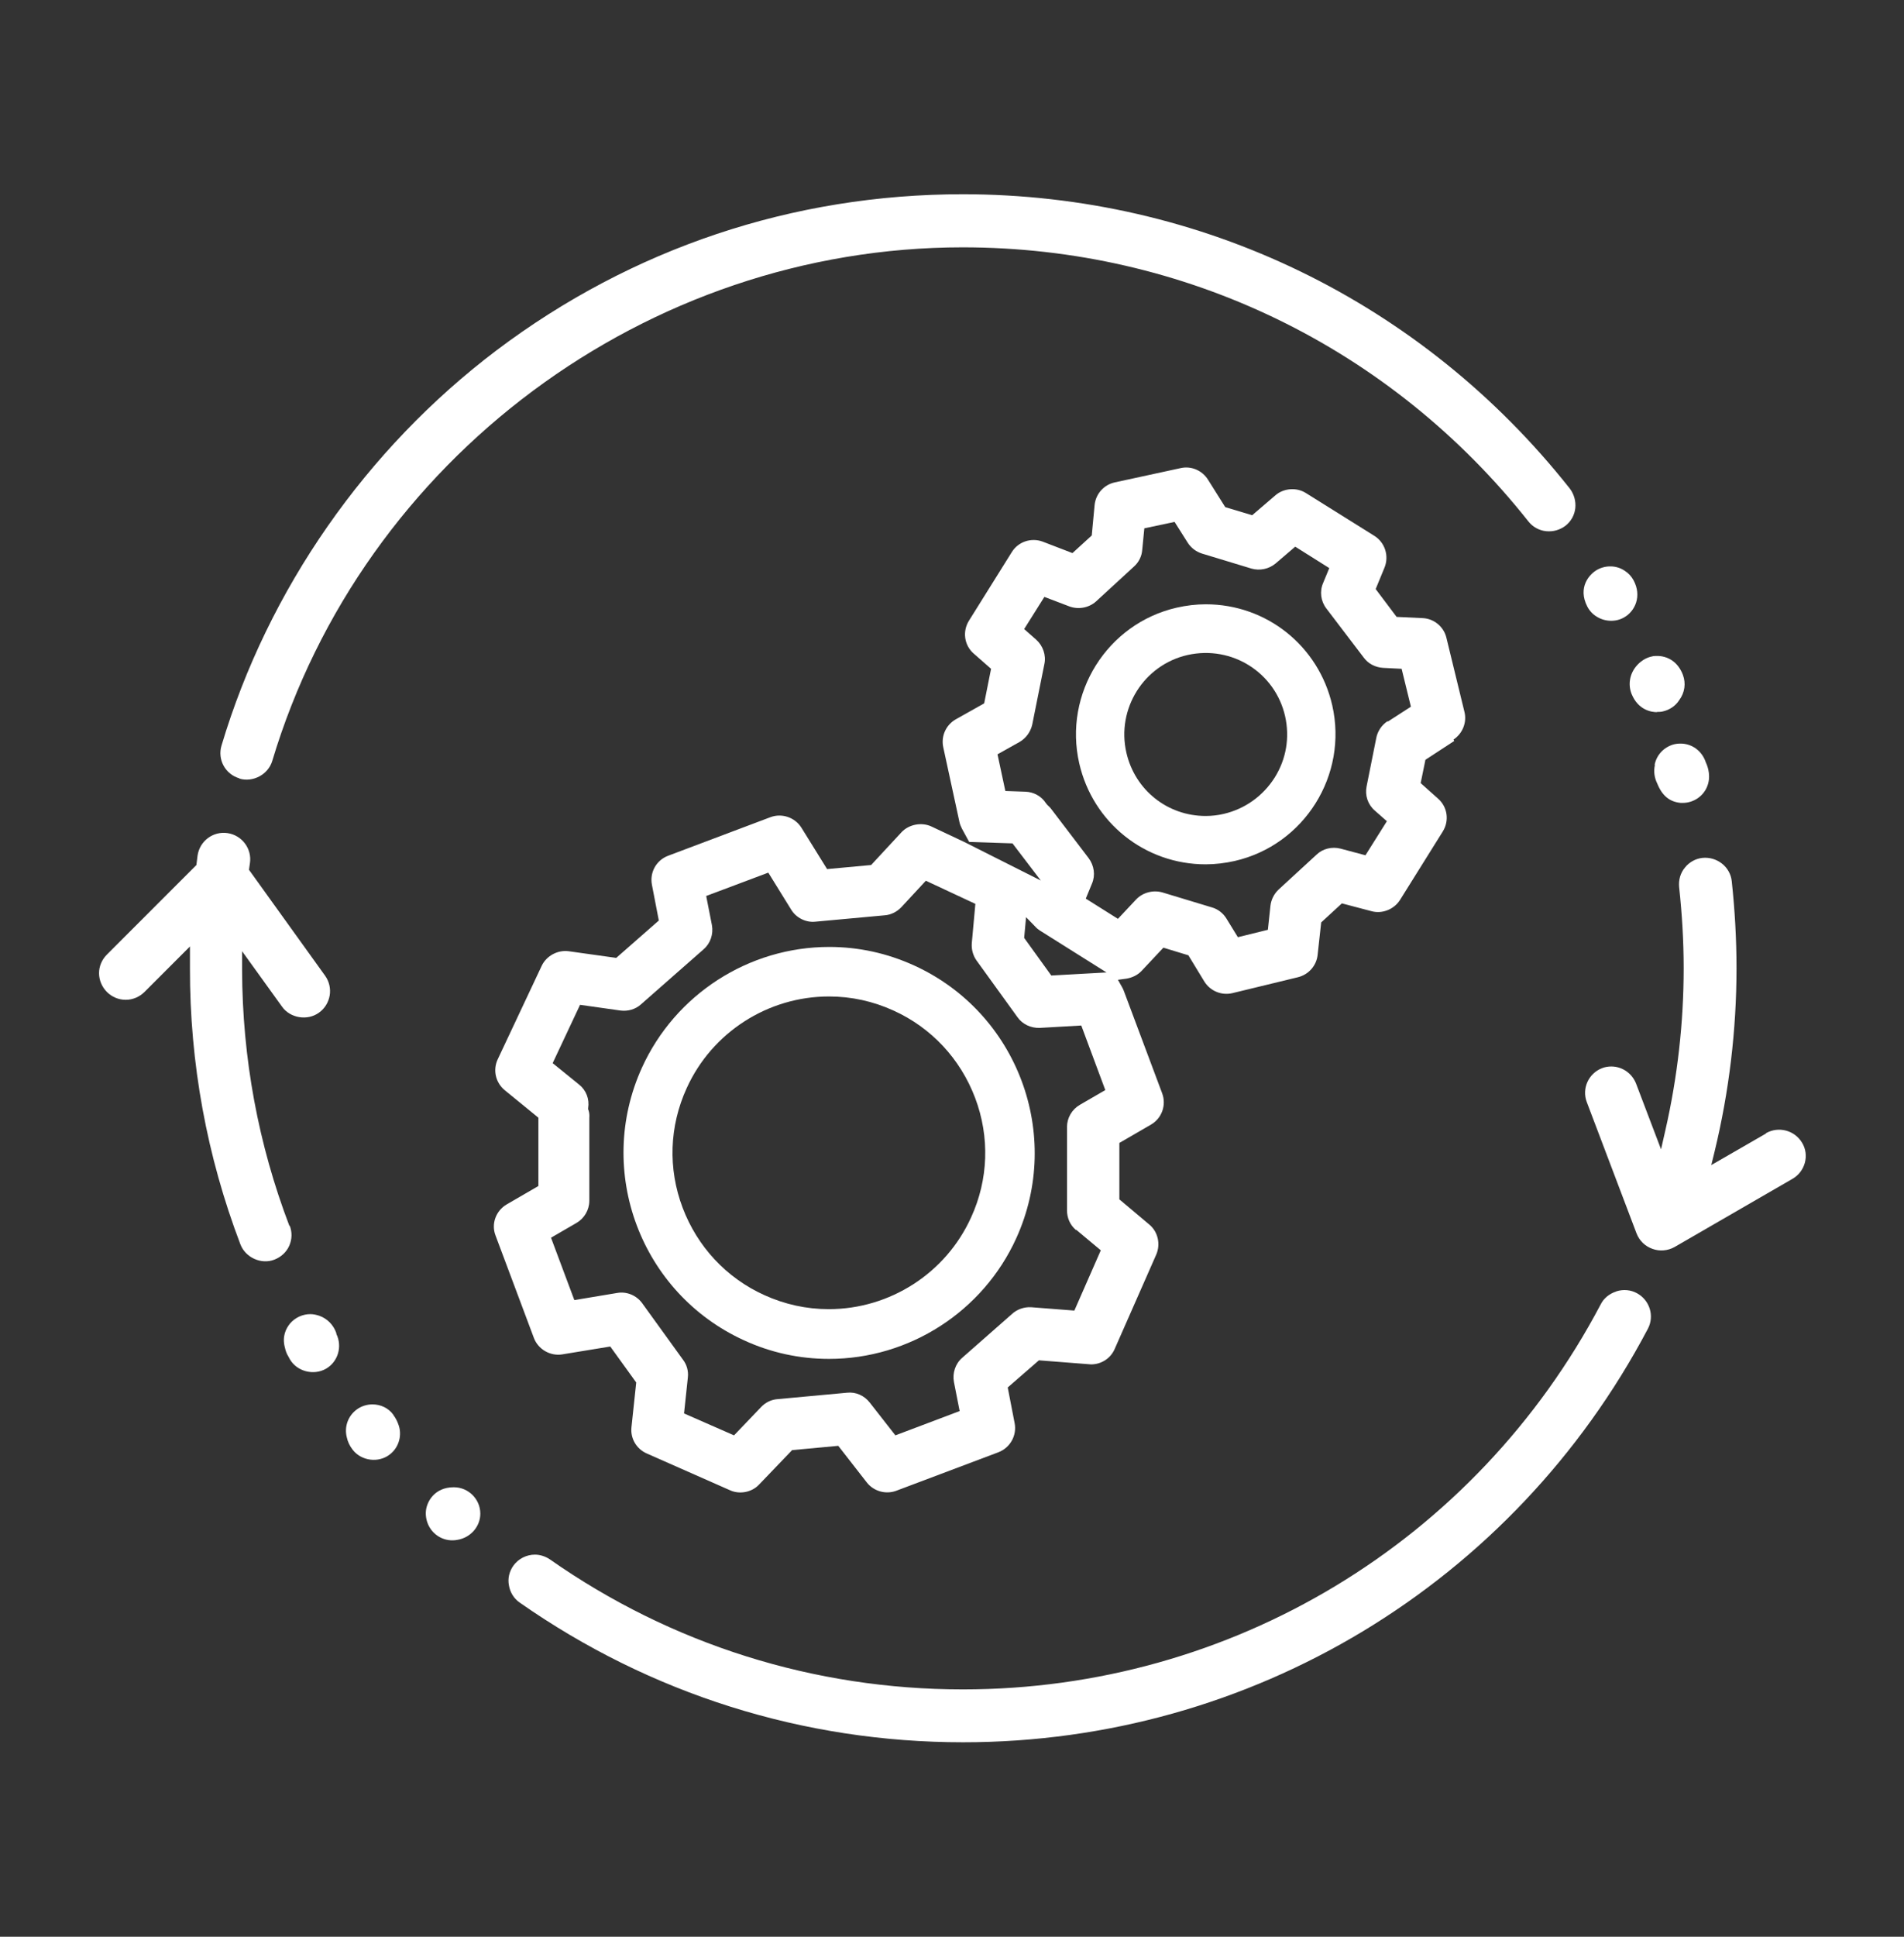
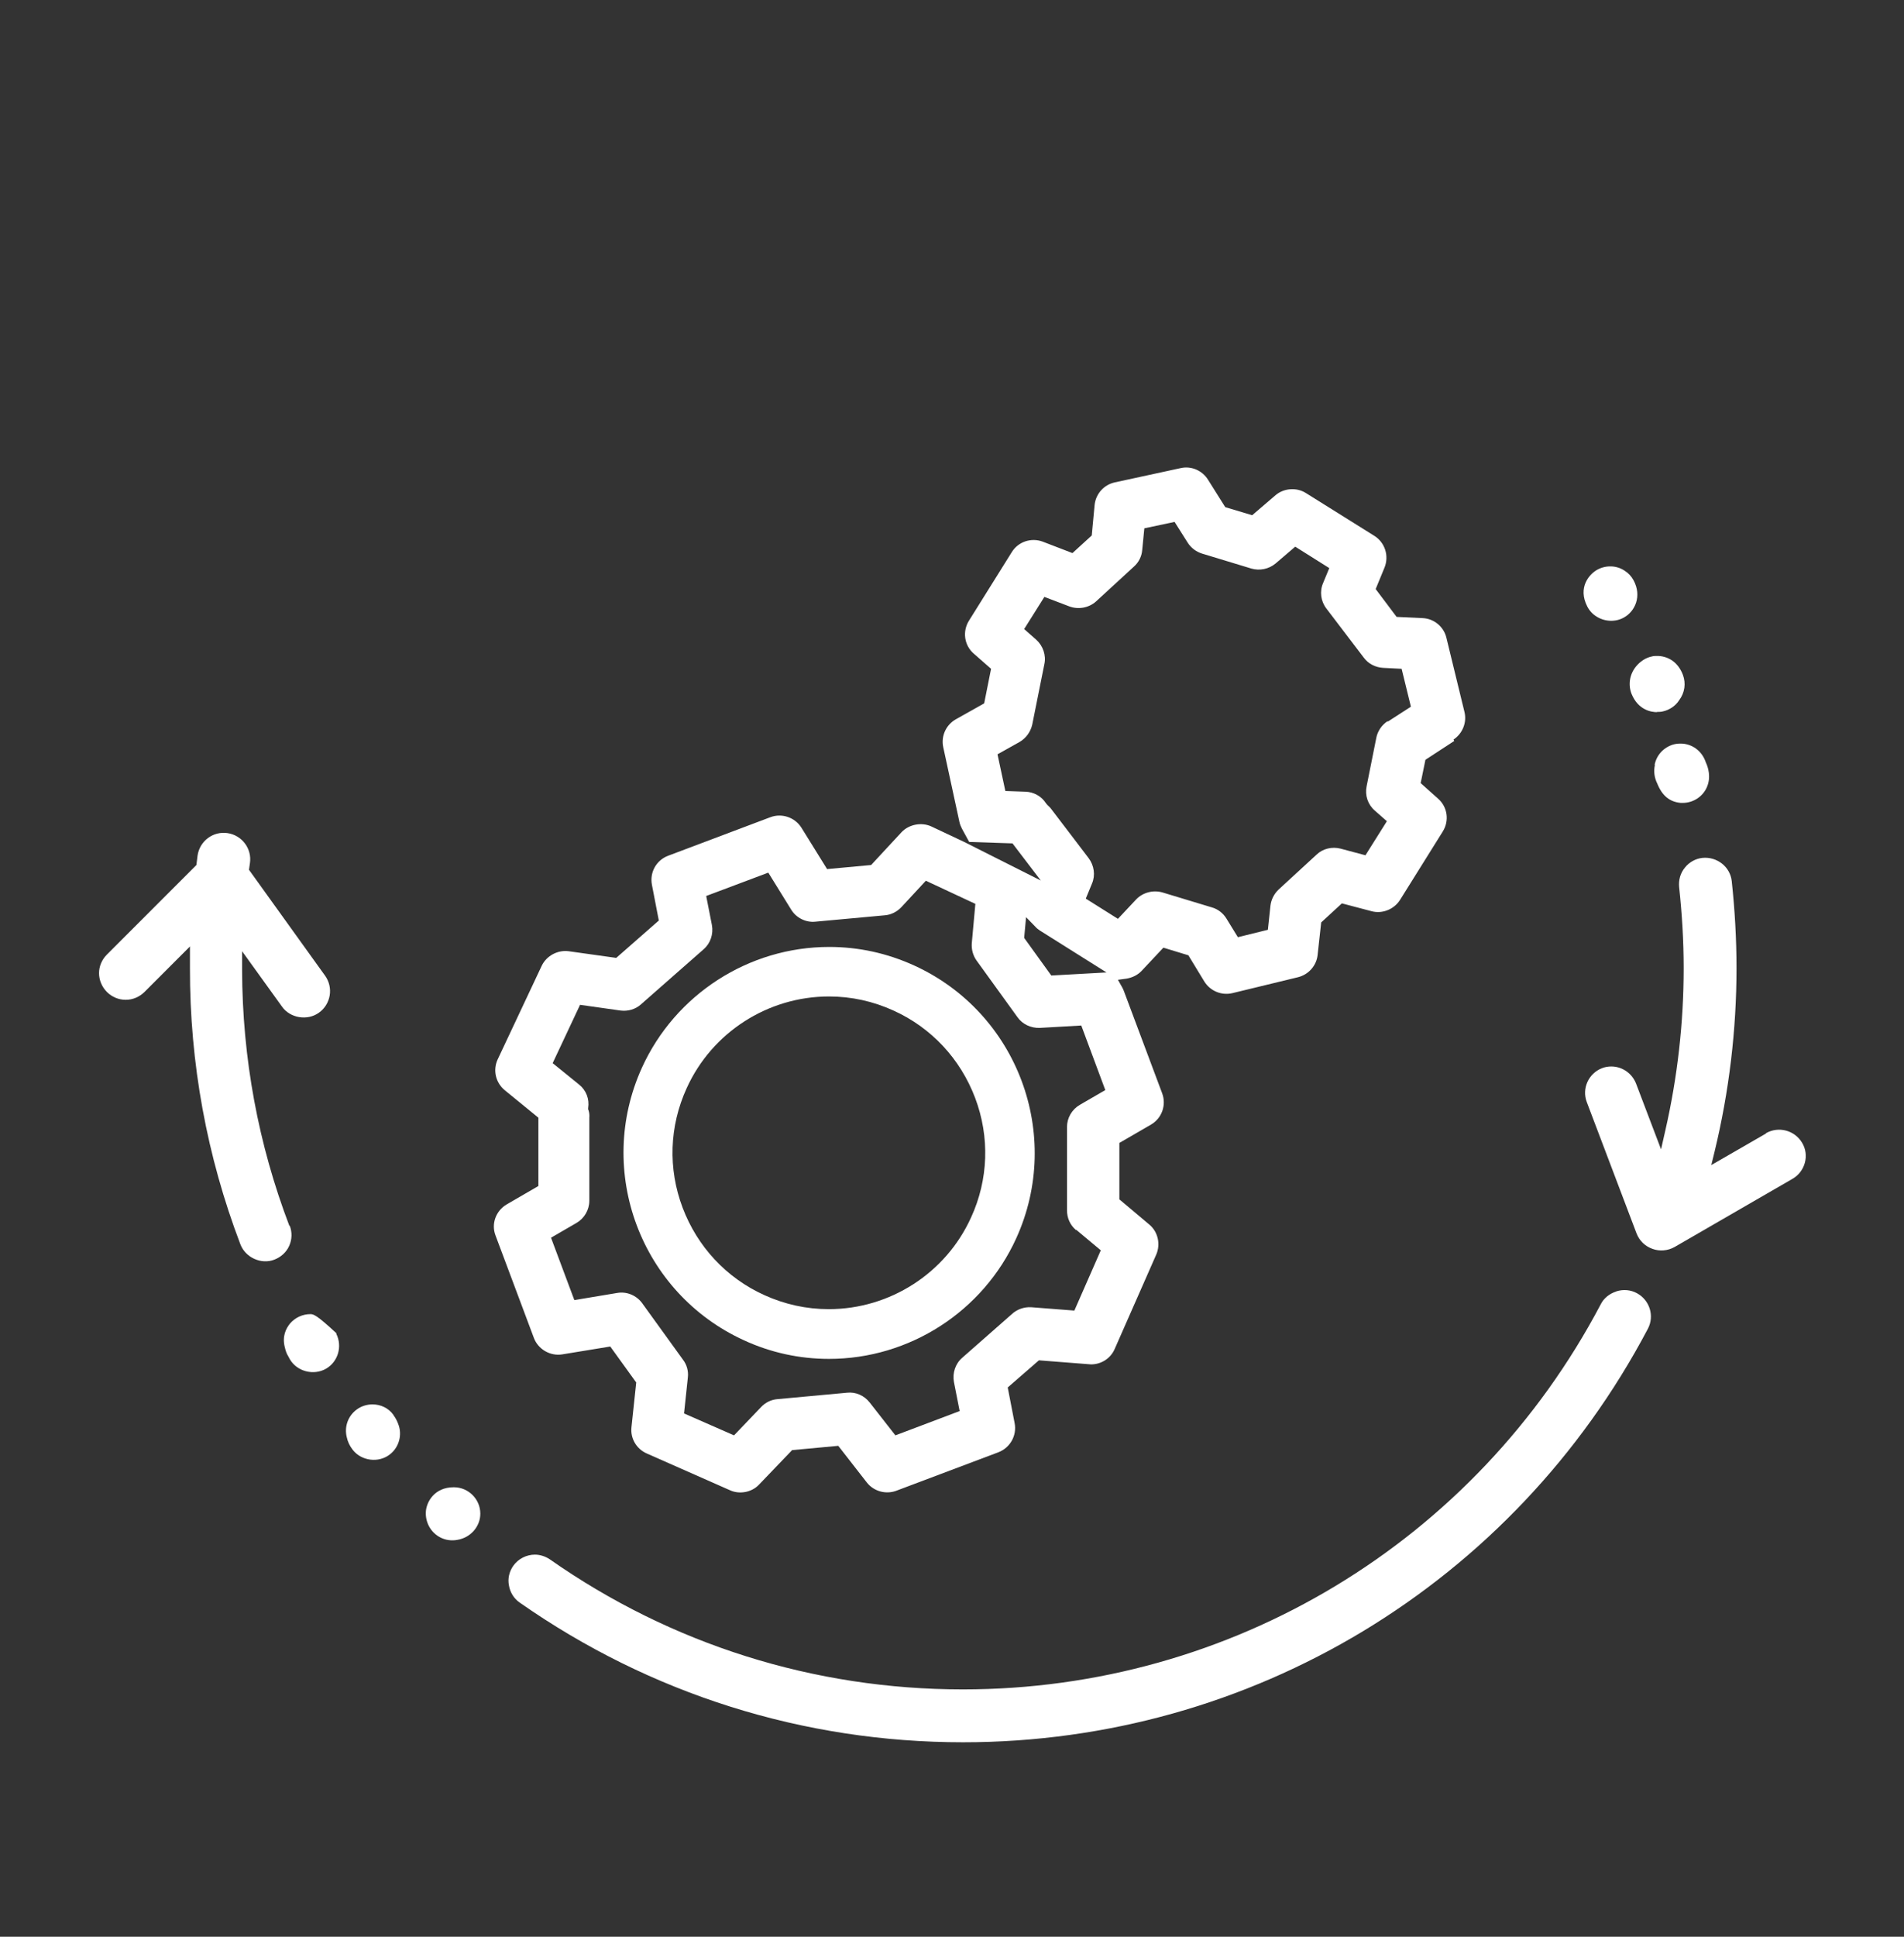
<svg xmlns="http://www.w3.org/2000/svg" width="60" height="61" viewBox="0 0 60 61" fill="none">
  <rect x="0" y="0" width="60" height="61" fill="#333333" stroke="none" />
  <g clip-path="url(#clip0_4312_1593)">
    <path d="M45.804 23.293C46.089 23.105 46.231 22.753 46.149 22.423L45.579 20.083C45.496 19.738 45.189 19.483 44.829 19.468L44.011 19.43L43.351 18.553L43.629 17.878C43.779 17.51 43.644 17.09 43.314 16.88L41.154 15.53C40.861 15.343 40.456 15.373 40.194 15.598L39.459 16.228L38.611 15.973L38.064 15.103C37.884 14.818 37.539 14.668 37.209 14.743L35.131 15.193C34.786 15.268 34.531 15.553 34.494 15.905L34.404 16.865L33.796 17.42L32.859 17.06C32.499 16.925 32.086 17.06 31.884 17.39L30.534 19.55C30.324 19.888 30.384 20.323 30.684 20.585L31.231 21.065L31.014 22.153L30.121 22.655C29.814 22.828 29.649 23.18 29.724 23.533L30.234 25.888C30.249 25.963 30.279 26.03 30.316 26.105L30.541 26.518L31.906 26.563L32.799 27.733L30.384 26.518L29.349 26.03C29.041 25.888 28.644 25.963 28.411 26.21L27.451 27.245L26.064 27.373L25.254 26.068C25.051 25.745 24.639 25.603 24.279 25.738L21.054 26.953C20.679 27.095 20.469 27.478 20.544 27.868L20.761 28.993L19.419 30.17L17.919 29.96C17.574 29.915 17.221 30.103 17.071 30.418L15.684 33.365C15.526 33.703 15.616 34.1 15.909 34.34L16.966 35.203V37.355L15.969 37.933C15.624 38.135 15.474 38.548 15.616 38.915L16.824 42.14C16.959 42.5 17.341 42.718 17.716 42.658L19.231 42.41L20.049 43.543L19.899 44.953C19.861 45.305 20.056 45.635 20.379 45.778L23.011 46.94C23.311 47.075 23.694 47 23.919 46.76L24.961 45.673L26.416 45.538L27.316 46.693C27.534 46.97 27.909 47.075 28.239 46.955L31.464 45.74C31.831 45.598 32.049 45.215 31.974 44.825L31.756 43.7L32.739 42.845L34.381 42.973C34.704 42.973 34.996 42.785 35.124 42.493L36.436 39.515C36.579 39.185 36.489 38.795 36.219 38.57L35.274 37.775V35.998L36.271 35.42C36.616 35.218 36.759 34.805 36.624 34.438L35.416 31.213C35.401 31.175 35.386 31.138 35.364 31.1L35.229 30.86L35.499 30.823C35.679 30.793 35.851 30.71 35.971 30.583L36.661 29.848L37.449 30.088L37.951 30.913C38.131 31.205 38.484 31.363 38.836 31.28L40.906 30.778C41.236 30.695 41.484 30.418 41.521 30.08L41.634 29.053L42.286 28.453L43.224 28.7C43.561 28.79 43.929 28.64 44.116 28.348L45.466 26.188C45.676 25.85 45.616 25.415 45.316 25.153L44.769 24.665L44.919 23.93L45.826 23.338L45.804 23.293ZM33.916 38.735L34.689 39.38L33.856 41.278L32.499 41.173C32.274 41.158 32.041 41.24 31.876 41.398L30.324 42.763C30.106 42.95 30.009 43.243 30.061 43.528L30.241 44.443L28.216 45.208L27.406 44.173C27.234 43.955 26.971 43.835 26.694 43.865L24.496 44.068C24.301 44.083 24.121 44.173 23.986 44.315L23.131 45.208L21.556 44.518L21.676 43.385C21.699 43.19 21.646 42.988 21.526 42.83L20.236 41.045C20.056 40.798 19.749 40.67 19.449 40.723L18.099 40.948L17.364 38.983L18.166 38.518C18.414 38.375 18.571 38.105 18.571 37.82V35.203C18.579 35.128 18.571 35.053 18.549 34.978L18.534 34.94V34.903C18.579 34.618 18.474 34.34 18.249 34.16L17.416 33.485L18.279 31.648L19.554 31.828C19.786 31.858 20.026 31.79 20.199 31.633L22.171 29.9C22.389 29.713 22.486 29.42 22.434 29.135L22.254 28.22L24.211 27.485L24.931 28.648C25.089 28.91 25.396 29.06 25.689 29.03L27.886 28.828C28.081 28.813 28.269 28.715 28.404 28.573L29.176 27.74L30.736 28.468L30.624 29.705C30.609 29.9 30.661 30.095 30.774 30.253L32.064 32.038C32.221 32.263 32.491 32.383 32.761 32.375L34.074 32.3L34.831 34.333L34.029 34.798C33.781 34.94 33.624 35.21 33.624 35.495V38.12C33.624 38.36 33.721 38.585 33.909 38.743L33.916 38.735ZM33.129 30.725L32.274 29.54L32.334 28.888L32.619 29.18C32.671 29.24 32.724 29.278 32.769 29.308L34.869 30.628L33.129 30.725ZM43.726 22.715C43.539 22.835 43.404 23.038 43.366 23.263L43.066 24.763C43.006 25.048 43.104 25.34 43.321 25.528L43.704 25.865L43.029 26.938L42.241 26.728C41.979 26.66 41.686 26.728 41.491 26.915L40.291 28.018C40.149 28.153 40.059 28.333 40.036 28.52L39.954 29.285L39.009 29.518L38.649 28.933C38.544 28.76 38.379 28.633 38.191 28.58L36.631 28.108C36.339 28.025 36.016 28.108 35.806 28.325L35.229 28.94L34.216 28.303L34.411 27.83C34.524 27.568 34.479 27.26 34.306 27.028L33.129 25.483C33.091 25.43 33.046 25.393 33.001 25.348L32.964 25.303C32.821 25.078 32.574 24.943 32.311 24.935L31.681 24.913L31.434 23.758L32.131 23.368C32.334 23.248 32.476 23.053 32.529 22.82L32.911 20.915C32.971 20.638 32.866 20.338 32.656 20.15L32.274 19.813L32.911 18.8L33.699 19.1C33.984 19.205 34.314 19.145 34.539 18.943L35.739 17.84C35.889 17.705 35.979 17.518 35.994 17.323L36.061 16.64L37.014 16.438L37.426 17.09C37.531 17.255 37.689 17.375 37.876 17.435L39.436 17.908C39.699 17.983 39.984 17.923 40.194 17.75L40.816 17.218L41.889 17.893L41.694 18.365C41.581 18.628 41.619 18.935 41.799 19.168L42.976 20.713C43.119 20.908 43.344 21.02 43.584 21.035L44.169 21.065L44.461 22.258L43.741 22.723L43.726 22.715Z" fill="white" />
    <path d="M28.809 30.41C27.954 30.02 27.054 29.825 26.131 29.825C23.596 29.825 21.279 31.318 20.229 33.628C18.751 36.883 20.191 40.73 23.446 42.215C24.294 42.605 25.201 42.8 26.124 42.8C28.659 42.8 30.976 41.308 32.026 38.998C33.504 35.743 32.064 31.895 28.809 30.41ZM30.601 38.345C29.806 40.1 28.044 41.233 26.116 41.233C25.411 41.233 24.729 41.083 24.084 40.79C22.891 40.25 21.976 39.268 21.511 38.038C21.046 36.808 21.091 35.473 21.639 34.273C22.434 32.518 24.196 31.385 26.124 31.385C26.829 31.385 27.511 31.535 28.156 31.828C29.349 32.368 30.264 33.35 30.729 34.58C31.194 35.81 31.149 37.153 30.601 38.345Z" fill="white" />
-     <path d="M37.999 19.033C37.692 19.033 37.385 19.07 37.084 19.138C34.887 19.64 33.507 21.845 34.01 24.043C34.437 25.91 36.08 27.223 37.992 27.223C38.3 27.223 38.607 27.185 38.907 27.118C41.105 26.615 42.484 24.41 41.982 22.213C41.554 20.345 39.912 19.033 37.999 19.033ZM40.167 24.493C39.8 25.07 39.237 25.475 38.569 25.633C38.382 25.678 38.187 25.7 37.992 25.7C36.792 25.7 35.764 24.883 35.495 23.705C35.179 22.325 36.042 20.945 37.422 20.63C38.84 20.315 40.19 21.2 40.497 22.558C40.647 23.225 40.535 23.908 40.167 24.493Z" fill="white" />
-     <path d="M7.544 24.523C7.971 24.65 8.451 24.395 8.579 23.968C11.437 14.443 20.384 7.79 30.337 7.79C37.327 7.79 43.822 10.94 48.164 16.423C48.299 16.595 48.502 16.708 48.719 16.73C48.944 16.753 49.154 16.693 49.334 16.558C49.507 16.423 49.619 16.22 49.642 16.003C49.664 15.785 49.604 15.568 49.469 15.388C44.812 9.5 37.837 6.118 30.337 6.118C24.989 6.118 19.912 7.82 15.652 11.03C11.534 14.143 8.451 18.56 6.981 23.48C6.846 23.923 7.101 24.388 7.544 24.515V24.523Z" fill="white" />
    <path d="M9.121 38.615C8.139 36.043 7.636 33.328 7.629 30.545V29.96L8.889 31.708C9.144 32.068 9.691 32.158 10.051 31.895C10.231 31.768 10.351 31.573 10.389 31.355C10.426 31.138 10.374 30.913 10.246 30.733L7.846 27.395L7.876 27.185C7.944 26.735 7.629 26.308 7.171 26.24C6.714 26.173 6.294 26.488 6.226 26.945L6.189 27.245L3.369 30.065C3.211 30.223 3.121 30.433 3.121 30.65C3.121 30.868 3.211 31.085 3.369 31.243C3.526 31.4 3.736 31.49 3.961 31.49C4.186 31.49 4.389 31.4 4.546 31.25L5.986 29.81V30.485C5.979 33.485 6.519 36.418 7.576 39.193C7.734 39.605 8.229 39.838 8.649 39.673C8.859 39.59 9.024 39.44 9.114 39.238C9.204 39.035 9.211 38.81 9.129 38.6L9.121 38.615Z" fill="white" />
-     <path d="M10.599 42.013V41.99C10.509 41.728 10.314 41.533 10.066 41.443C9.976 41.413 9.879 41.39 9.781 41.39C9.541 41.39 9.301 41.495 9.136 41.69C9.016 41.84 8.881 42.088 8.979 42.448C9.001 42.545 9.031 42.635 9.084 42.718C9.106 42.755 9.121 42.785 9.136 42.815C9.361 43.198 9.886 43.333 10.276 43.108C10.651 42.89 10.794 42.41 10.599 42.013Z" fill="white" />
+     <path d="M10.599 42.013V41.99C9.976 41.413 9.879 41.39 9.781 41.39C9.541 41.39 9.301 41.495 9.136 41.69C9.016 41.84 8.881 42.088 8.979 42.448C9.001 42.545 9.031 42.635 9.084 42.718C9.106 42.755 9.121 42.785 9.136 42.815C9.361 43.198 9.886 43.333 10.276 43.108C10.651 42.89 10.794 42.41 10.599 42.013Z" fill="white" />
    <path d="M12.398 44.563C12.241 44.345 11.993 44.233 11.738 44.233C11.566 44.233 11.386 44.285 11.236 44.398C10.966 44.6 10.845 44.938 10.928 45.268C10.958 45.41 11.018 45.538 11.116 45.665C11.393 46.018 11.933 46.085 12.286 45.808C12.578 45.583 12.683 45.185 12.548 44.848C12.511 44.75 12.466 44.66 12.398 44.57V44.563Z" fill="white" />
    <path d="M14.296 46.843C13.689 46.843 13.434 47.308 13.419 47.623C13.411 47.78 13.449 47.945 13.524 48.08C13.696 48.395 14.049 48.568 14.409 48.5C14.829 48.433 15.136 48.08 15.136 47.675C15.136 47.218 14.761 46.843 14.304 46.843H14.296Z" fill="white" />
    <path d="M50.929 40.678C50.719 40.745 50.539 40.888 50.442 41.083C46.497 48.568 38.794 53.21 30.342 53.21C25.654 53.21 21.154 51.793 17.329 49.115C17.187 49.018 17.014 48.965 16.857 48.965C16.594 48.965 16.332 49.093 16.174 49.318C16.047 49.498 15.994 49.723 16.039 49.94C16.077 50.158 16.197 50.353 16.384 50.48C20.494 53.353 25.317 54.875 30.349 54.875C39.424 54.875 47.689 49.888 51.927 41.855C52.144 41.45 51.987 40.948 51.582 40.73C51.387 40.625 51.162 40.603 50.944 40.67L50.929 40.678Z" fill="white" />
    <path d="M52.15 24.095C52.105 24.298 52.135 24.5 52.225 24.68C52.382 25.07 52.622 25.258 52.967 25.288H53.027C53.35 25.288 53.65 25.1 53.785 24.8C53.927 24.485 53.83 24.17 53.755 24.013C53.635 23.645 53.312 23.42 52.96 23.42C52.885 23.42 52.802 23.428 52.727 23.45C52.427 23.54 52.202 23.78 52.142 24.088L52.15 24.095Z" fill="white" />
    <path d="M52.216 22.423C52.276 22.423 52.336 22.423 52.396 22.408C52.606 22.363 52.801 22.235 52.914 22.055C53.094 21.815 53.131 21.523 53.034 21.26C52.876 20.833 52.539 20.66 52.224 20.66C52.164 20.66 52.111 20.66 52.059 20.675C51.864 20.713 51.684 20.833 51.556 20.99C51.354 21.238 51.301 21.56 51.414 21.853C51.624 22.37 52.044 22.43 52.216 22.43V22.423Z" fill="white" />
    <path d="M50.318 19.423C50.581 19.588 50.926 19.595 51.181 19.445C51.526 19.25 51.743 18.778 51.481 18.283C51.413 18.155 51.316 18.05 51.196 17.975C50.941 17.803 50.603 17.795 50.333 17.945C50.086 18.08 49.711 18.5 50.018 19.1C50.086 19.235 50.191 19.348 50.318 19.423Z" fill="white" />
    <path d="M55.645 35.705L53.927 36.695L54.032 36.268C54.489 34.378 54.722 32.435 54.722 30.493C54.722 29.578 54.669 28.655 54.572 27.755C54.55 27.538 54.437 27.335 54.264 27.2C54.092 27.065 53.874 26.998 53.65 27.02C53.432 27.043 53.23 27.155 53.094 27.328C52.952 27.5 52.892 27.718 52.914 27.943C53.005 28.783 53.057 29.638 53.057 30.493C53.057 32.21 52.862 33.928 52.48 35.6L52.344 36.2L51.557 34.13C51.429 33.8 51.114 33.59 50.777 33.59C50.679 33.59 50.582 33.605 50.484 33.643C50.057 33.808 49.84 34.288 50.005 34.715L51.572 38.848C51.662 39.08 51.842 39.253 52.075 39.335C52.3 39.418 52.562 39.395 52.772 39.275L56.484 37.13C56.679 37.018 56.815 36.838 56.874 36.628C56.934 36.41 56.904 36.185 56.792 35.998C56.559 35.6 56.05 35.465 55.652 35.69L55.645 35.705Z" fill="white" />
  </g>
  <defs>
    <clipPath id="clip0_4312_1593">
      <rect width="60" height="60" fill="white" transform="translate(0 0.5)" />
    </clipPath>
  </defs>
</svg>